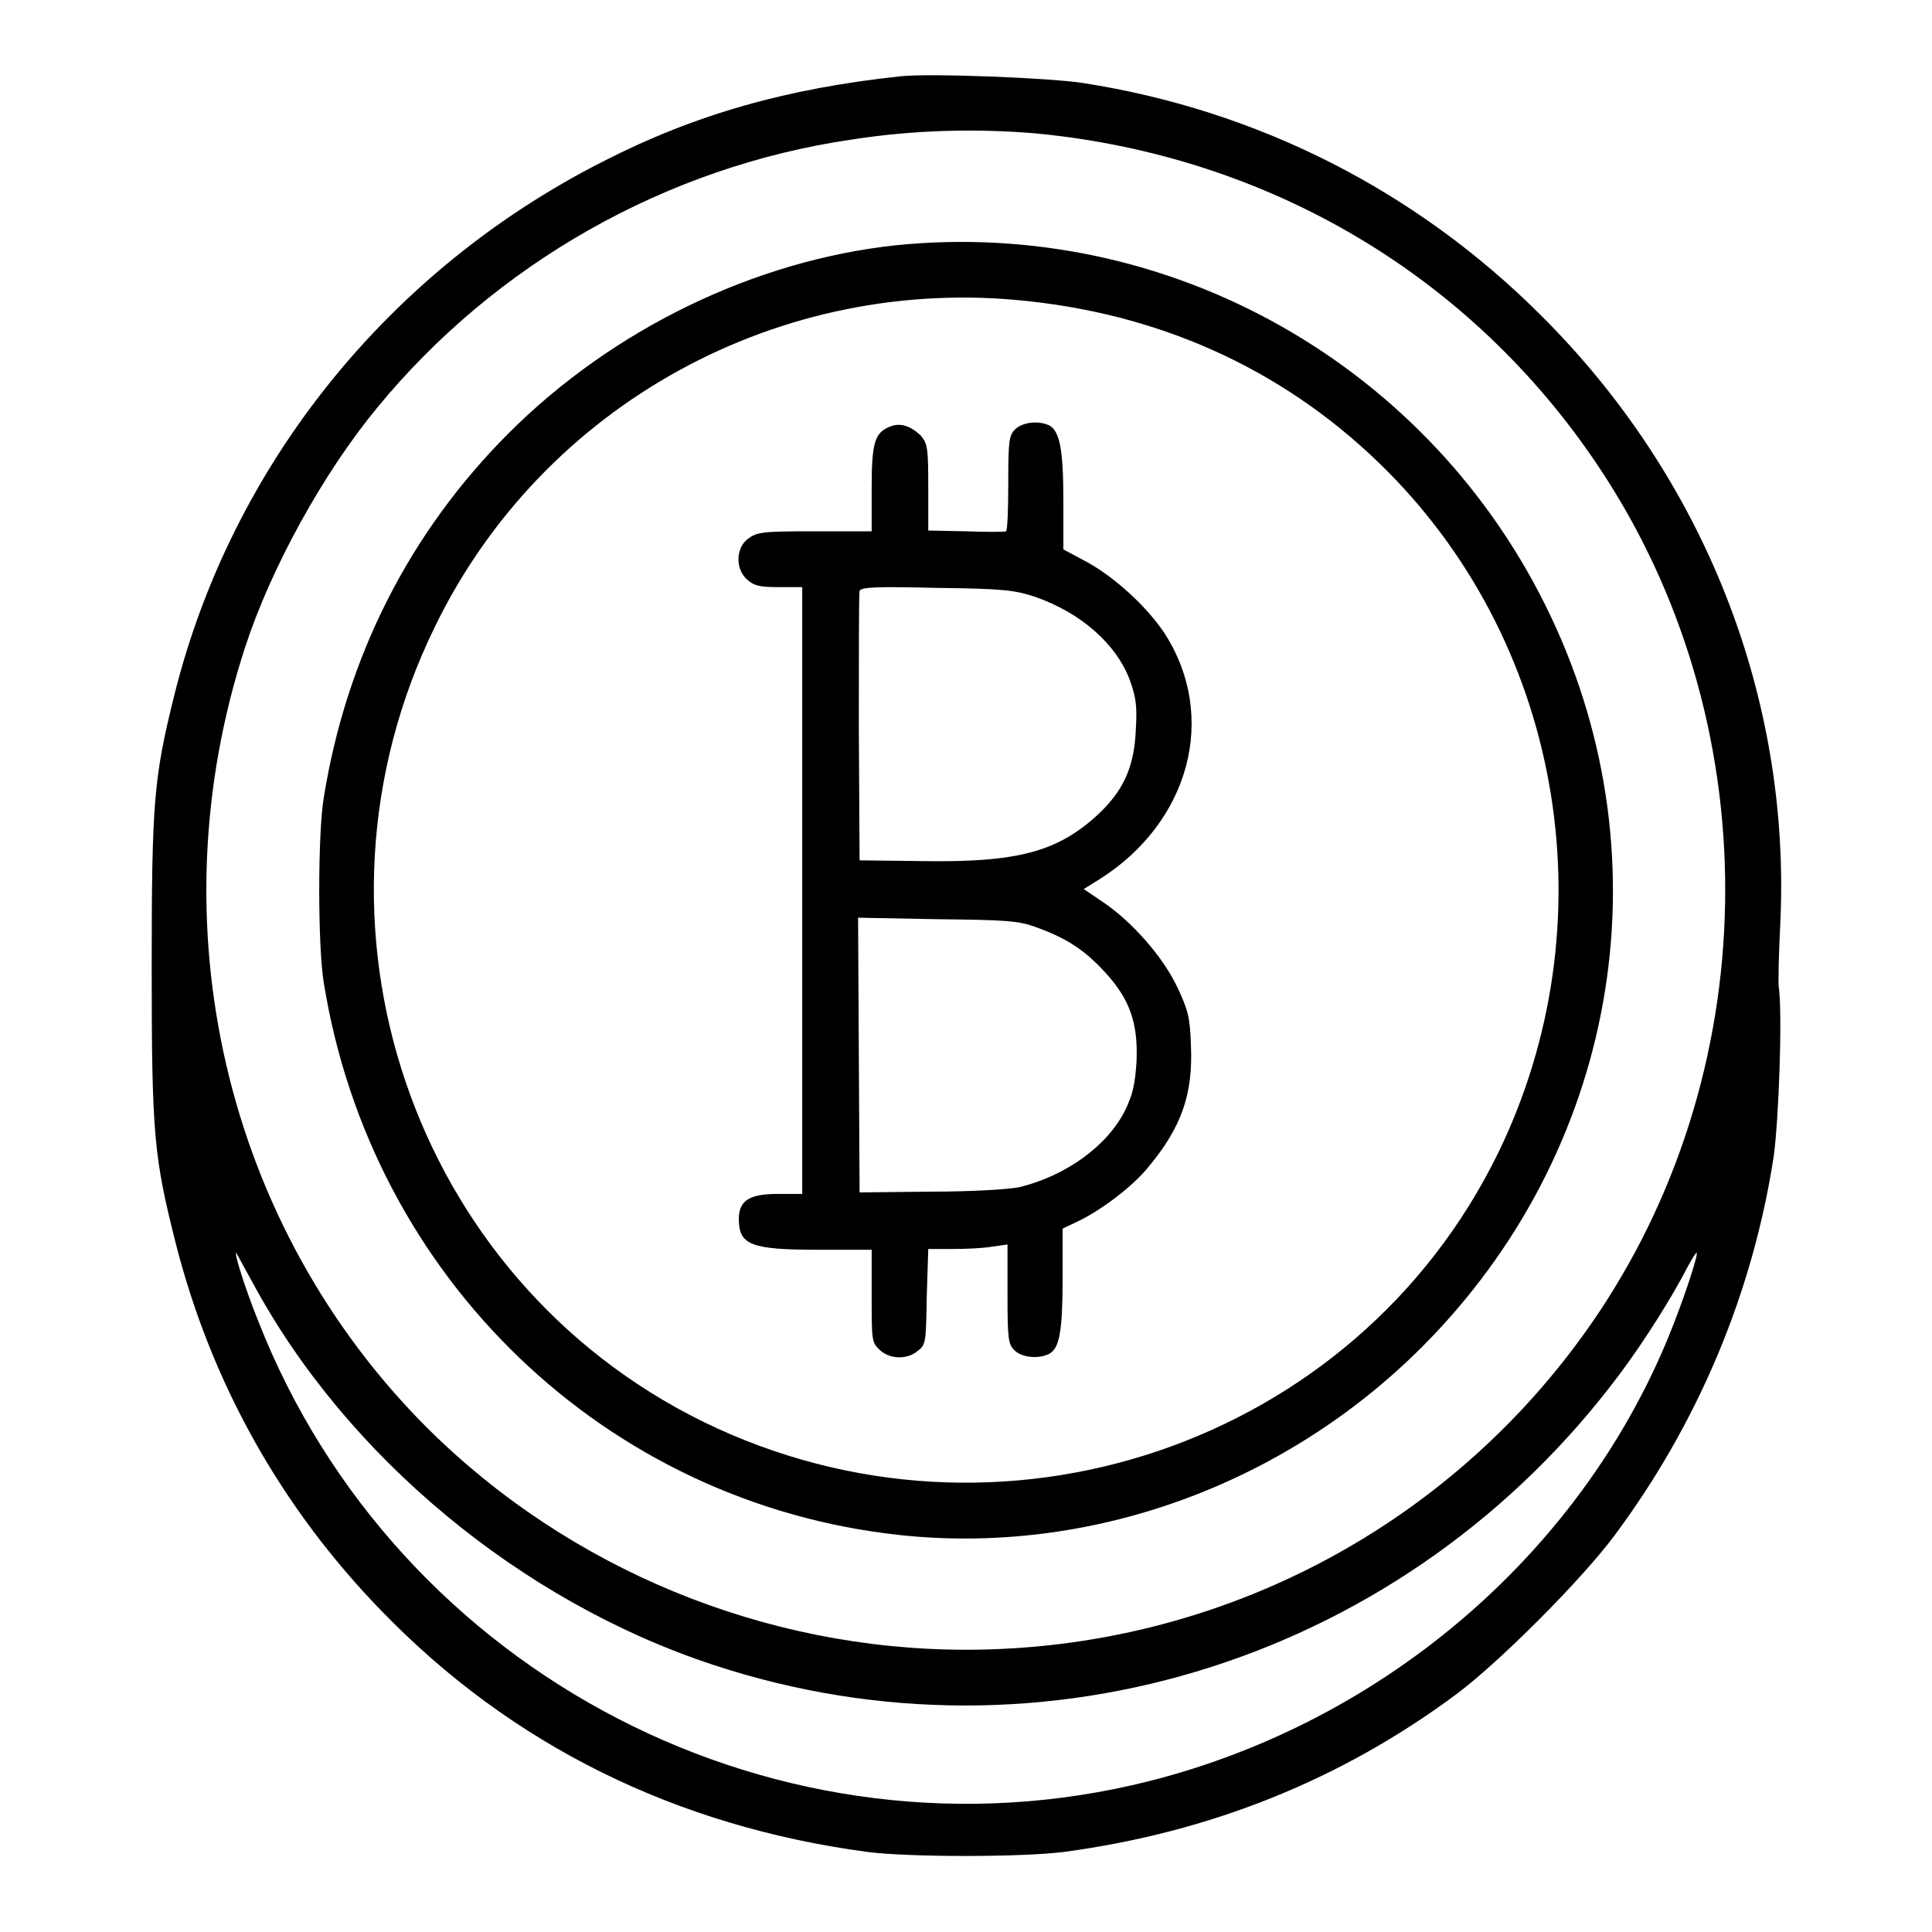
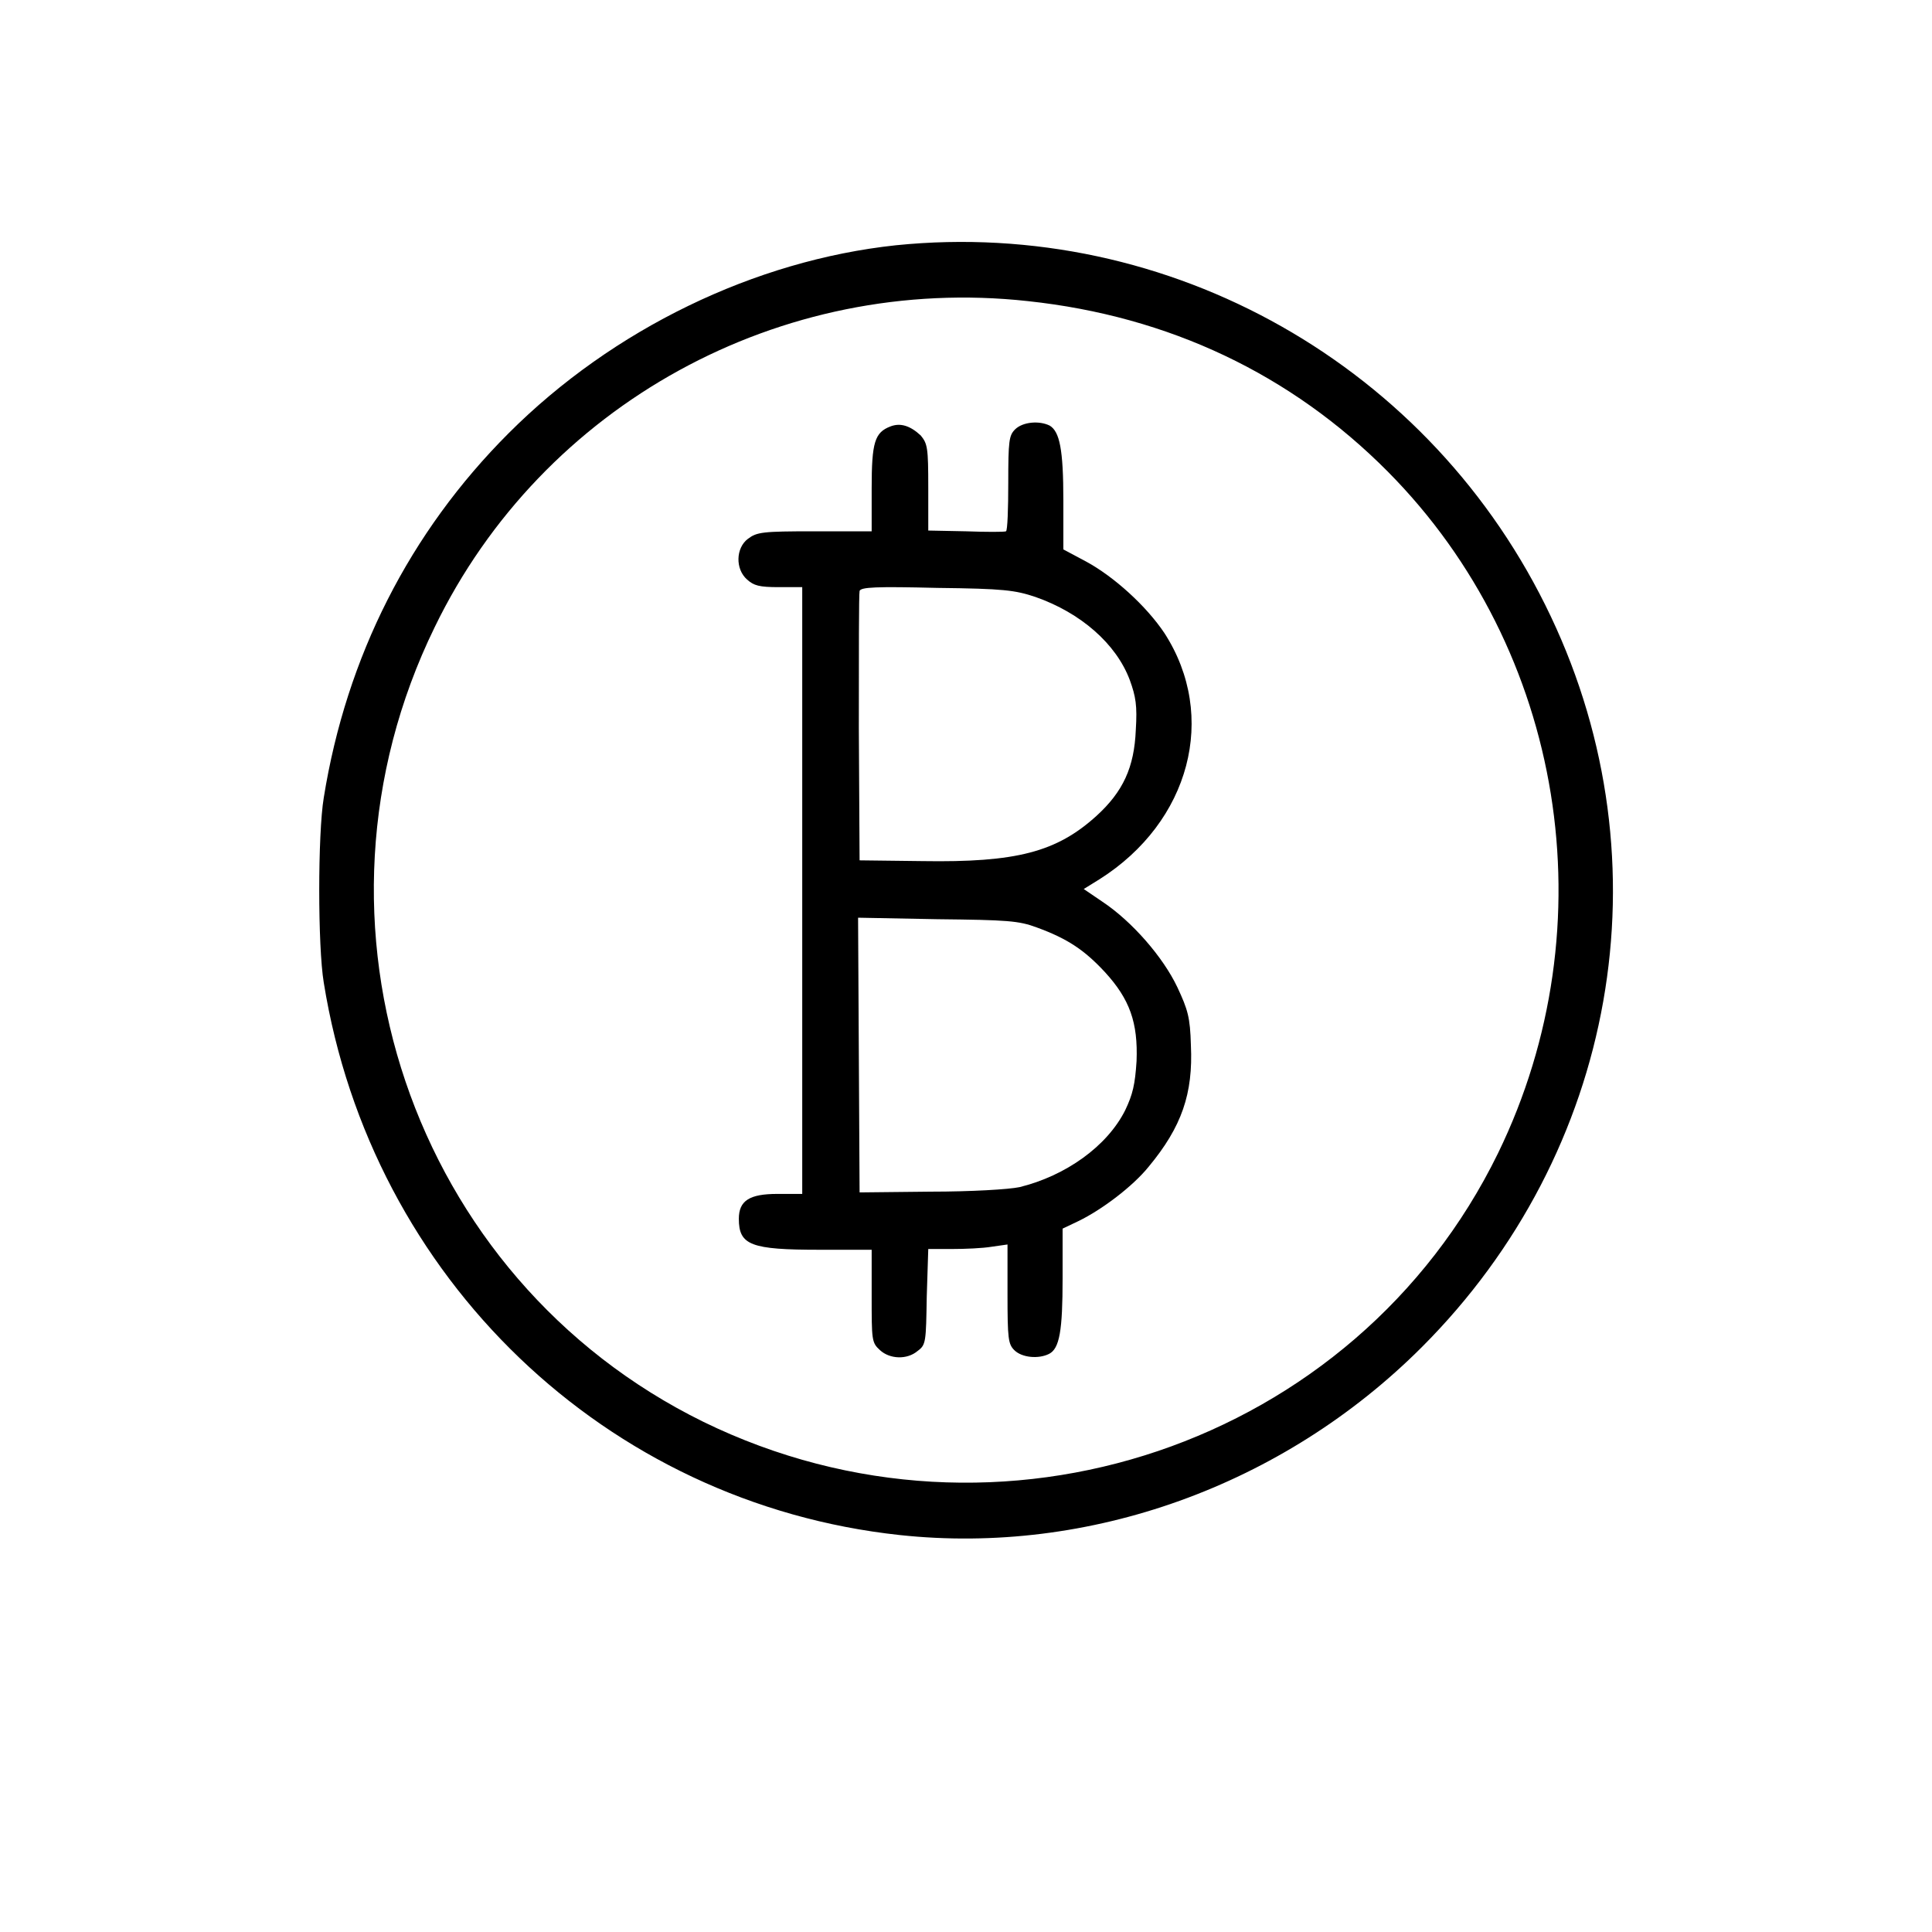
<svg xmlns="http://www.w3.org/2000/svg" version="1.1" x="0px" y="0px" viewBox="0 0 256 256" enable-background="new 0 0 256 256" xml:space="preserve">
  <g>
    <g>
      <g>
-         <path fill="#000000" d="M119.4,10.1c-15,1.6-27.2,5-39.5,11.3C51.5,35.8,30.7,61.6,23.1,92.1c-2.7,10.9-3,14-3,36c0,22.4,0.3,25.2,3.2,36.7c4.7,18.4,13.9,34.9,27.2,48.6c17.2,17.8,39,28.6,64.5,32c5.6,0.7,20.2,0.7,25.9,0c19.5-2.6,36.9-9.6,52.2-21c5.7-4.3,16.4-15,20.8-20.9c11.1-14.9,18.3-32.1,21.1-50.1c0.7-4.8,1.2-19.1,0.7-22.6c-0.1-0.6,0-4.5,0.2-8.5c1.4-29.8-10-58.9-31.7-80.5c-16.5-16.5-37.5-27.2-60.7-30.8C139,10.3,123.2,9.7,119.4,10.1z M137.5,17.7c30.6,3,57.4,18.8,74.3,44.1c22.4,33.5,22.4,78.7,0,112.2c-18.7,27.9-50,44.6-83.8,44.6c-26.7,0-52.6-10.7-71.4-29.4c-26.8-26.8-36.1-66.8-24.1-103.5c3.4-10.4,10.3-23,17.5-31.7c15.6-19,38.2-31.9,62.8-35.5C121.1,17.2,129.5,17,137.5,17.7z M33.5,170c12.4,23,35.5,42.2,61,50.6c43.9,14.5,92-0.9,120.1-38.5c3.3-4.4,7-10.3,9-14.2c0.6-1.1,1.1-1.9,1.2-1.9c0.3,0-1.3,5-3.1,9.6c-11.5,29.5-37.8,52.4-69.4,60.4c-48.7,12.3-99.7-14-118.1-61c-1.7-4.2-3.2-9-2.9-9C31.3,166,32.3,167.8,33.5,170z" />
        <path fill="#000000" d="M118.7,32.5c-18.7,2-37.5,11.1-51.3,24.9c-13.1,13.1-21.5,29.6-24.5,48.3c-0.8,4.8-0.8,19.7,0,24.5c6.3,39.2,37.4,69,76.3,73.2c25.1,2.7,50.8-6.5,69.2-24.9c25.8-25.8,32.6-64.1,17.1-96.8C189.8,48.5,155,28.8,118.7,32.5z M136.2,39.9c18.7,2,34.9,9.7,47.7,22.6c23.4,23.6,29.3,60.1,14.6,90.3c-18.9,38.7-66.2,54.7-105.3,35.6c-38.7-19-54.7-66.2-35.6-105.3C71.9,53.6,103.4,36.3,136.2,39.9z" />
        <path fill="#000000" d="M118,56.5c-2.1,0.8-2.5,2.1-2.5,8.2v5.7h-7.6c-6.9,0-7.6,0.1-8.8,1c-1.6,1.2-1.7,4-0.1,5.4c0.9,0.8,1.6,1,4.2,1h3.1v40.2v40.2H103c-3.7,0-5.1,0.9-5.1,3.3c0,3.5,1.6,4.1,10.7,4.1h6.9v6.1c0,5.9,0,6.2,1.1,7.2c1.3,1.2,3.6,1.3,5,0.1c1.1-0.8,1.1-1.2,1.2-7.2l0.2-6.3h3.1c1.8,0,4.1-0.1,5.3-0.3l2.1-0.3v6.6c0,5.9,0.1,6.6,0.9,7.4c1,1,3.2,1.2,4.6,0.5c1.4-0.7,1.8-3.1,1.8-10v-6.6l2.1-1c3.1-1.5,7.2-4.6,9.3-7.2c4.4-5.3,5.9-9.7,5.6-16.1c-0.1-3.7-0.4-4.7-1.8-7.7c-1.9-4-6-8.7-9.9-11.3l-2.5-1.7l2.1-1.3c12-7.6,15.7-21.6,8.6-32.6c-2.4-3.6-6.7-7.5-10.4-9.5l-3-1.6v-6.5c0-6.8-0.5-9.1-1.8-9.9c-1.4-0.7-3.6-0.5-4.6,0.5c-0.8,0.8-0.9,1.5-0.9,7.1c0,3.4-0.1,6.3-0.3,6.4c-0.2,0.1-2.6,0.1-5.3,0l-5-0.1v-5.7c0-5.3-0.1-5.8-1-6.9C120.6,56.4,119.3,56,118,56.5z M137.2,79.1c6,2.1,10.7,6.2,12.5,11c0.8,2.2,1,3.4,0.8,6.6c-0.2,5-1.7,8.2-5.2,11.4c-5.3,4.8-10.6,6.2-23.1,6l-8.3-0.1l-0.1-17.5c0-9.7,0-17.8,0.1-18.2c0.2-0.5,2.1-0.6,10.3-0.4C133,78,134.5,78.2,137.2,79.1z M137.4,122.9c4.1,1.5,6.3,3,9,5.9c3.3,3.6,4.4,6.7,4.2,11.8c-0.2,3.1-0.5,4.4-1.5,6.5c-2.4,4.8-7.9,8.7-14,10.2c-1.4,0.3-6.4,0.6-11.8,0.6l-9.4,0.1l-0.1-18.2l-0.1-18.2l10.5,0.2C133.5,121.9,135,122,137.4,122.9z" />
      </g>
    </g>
  </g>
</svg>